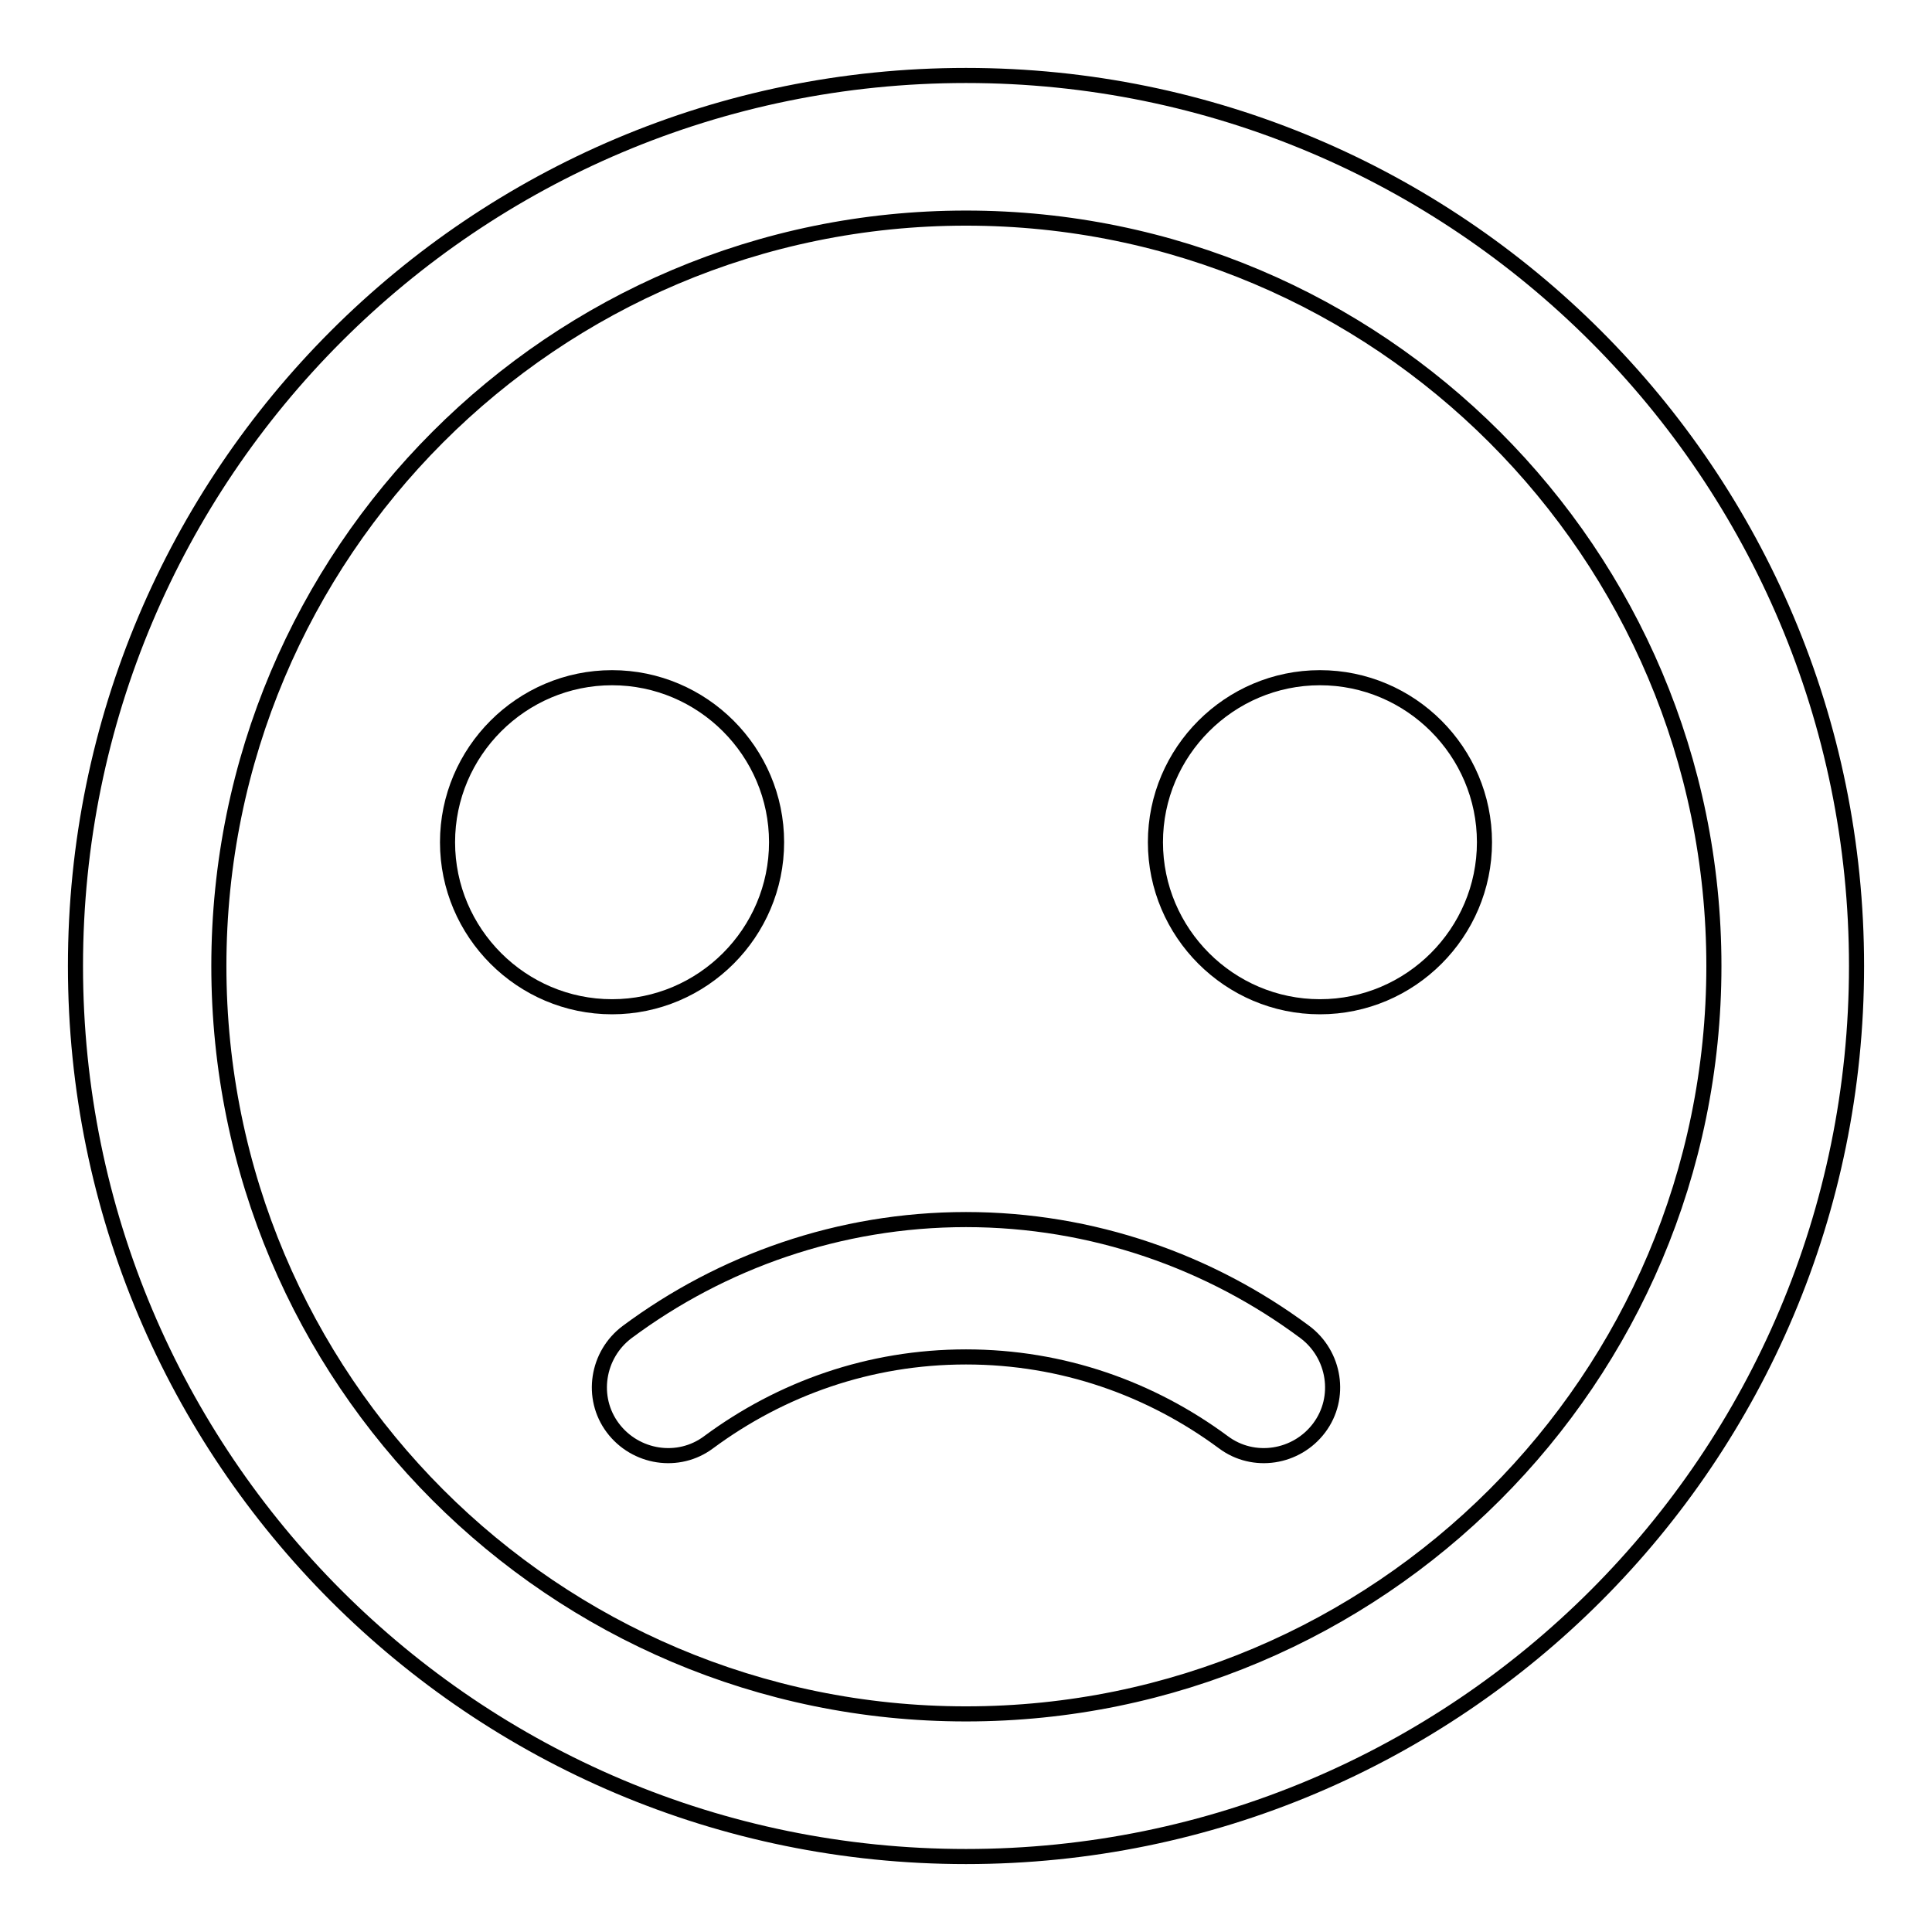
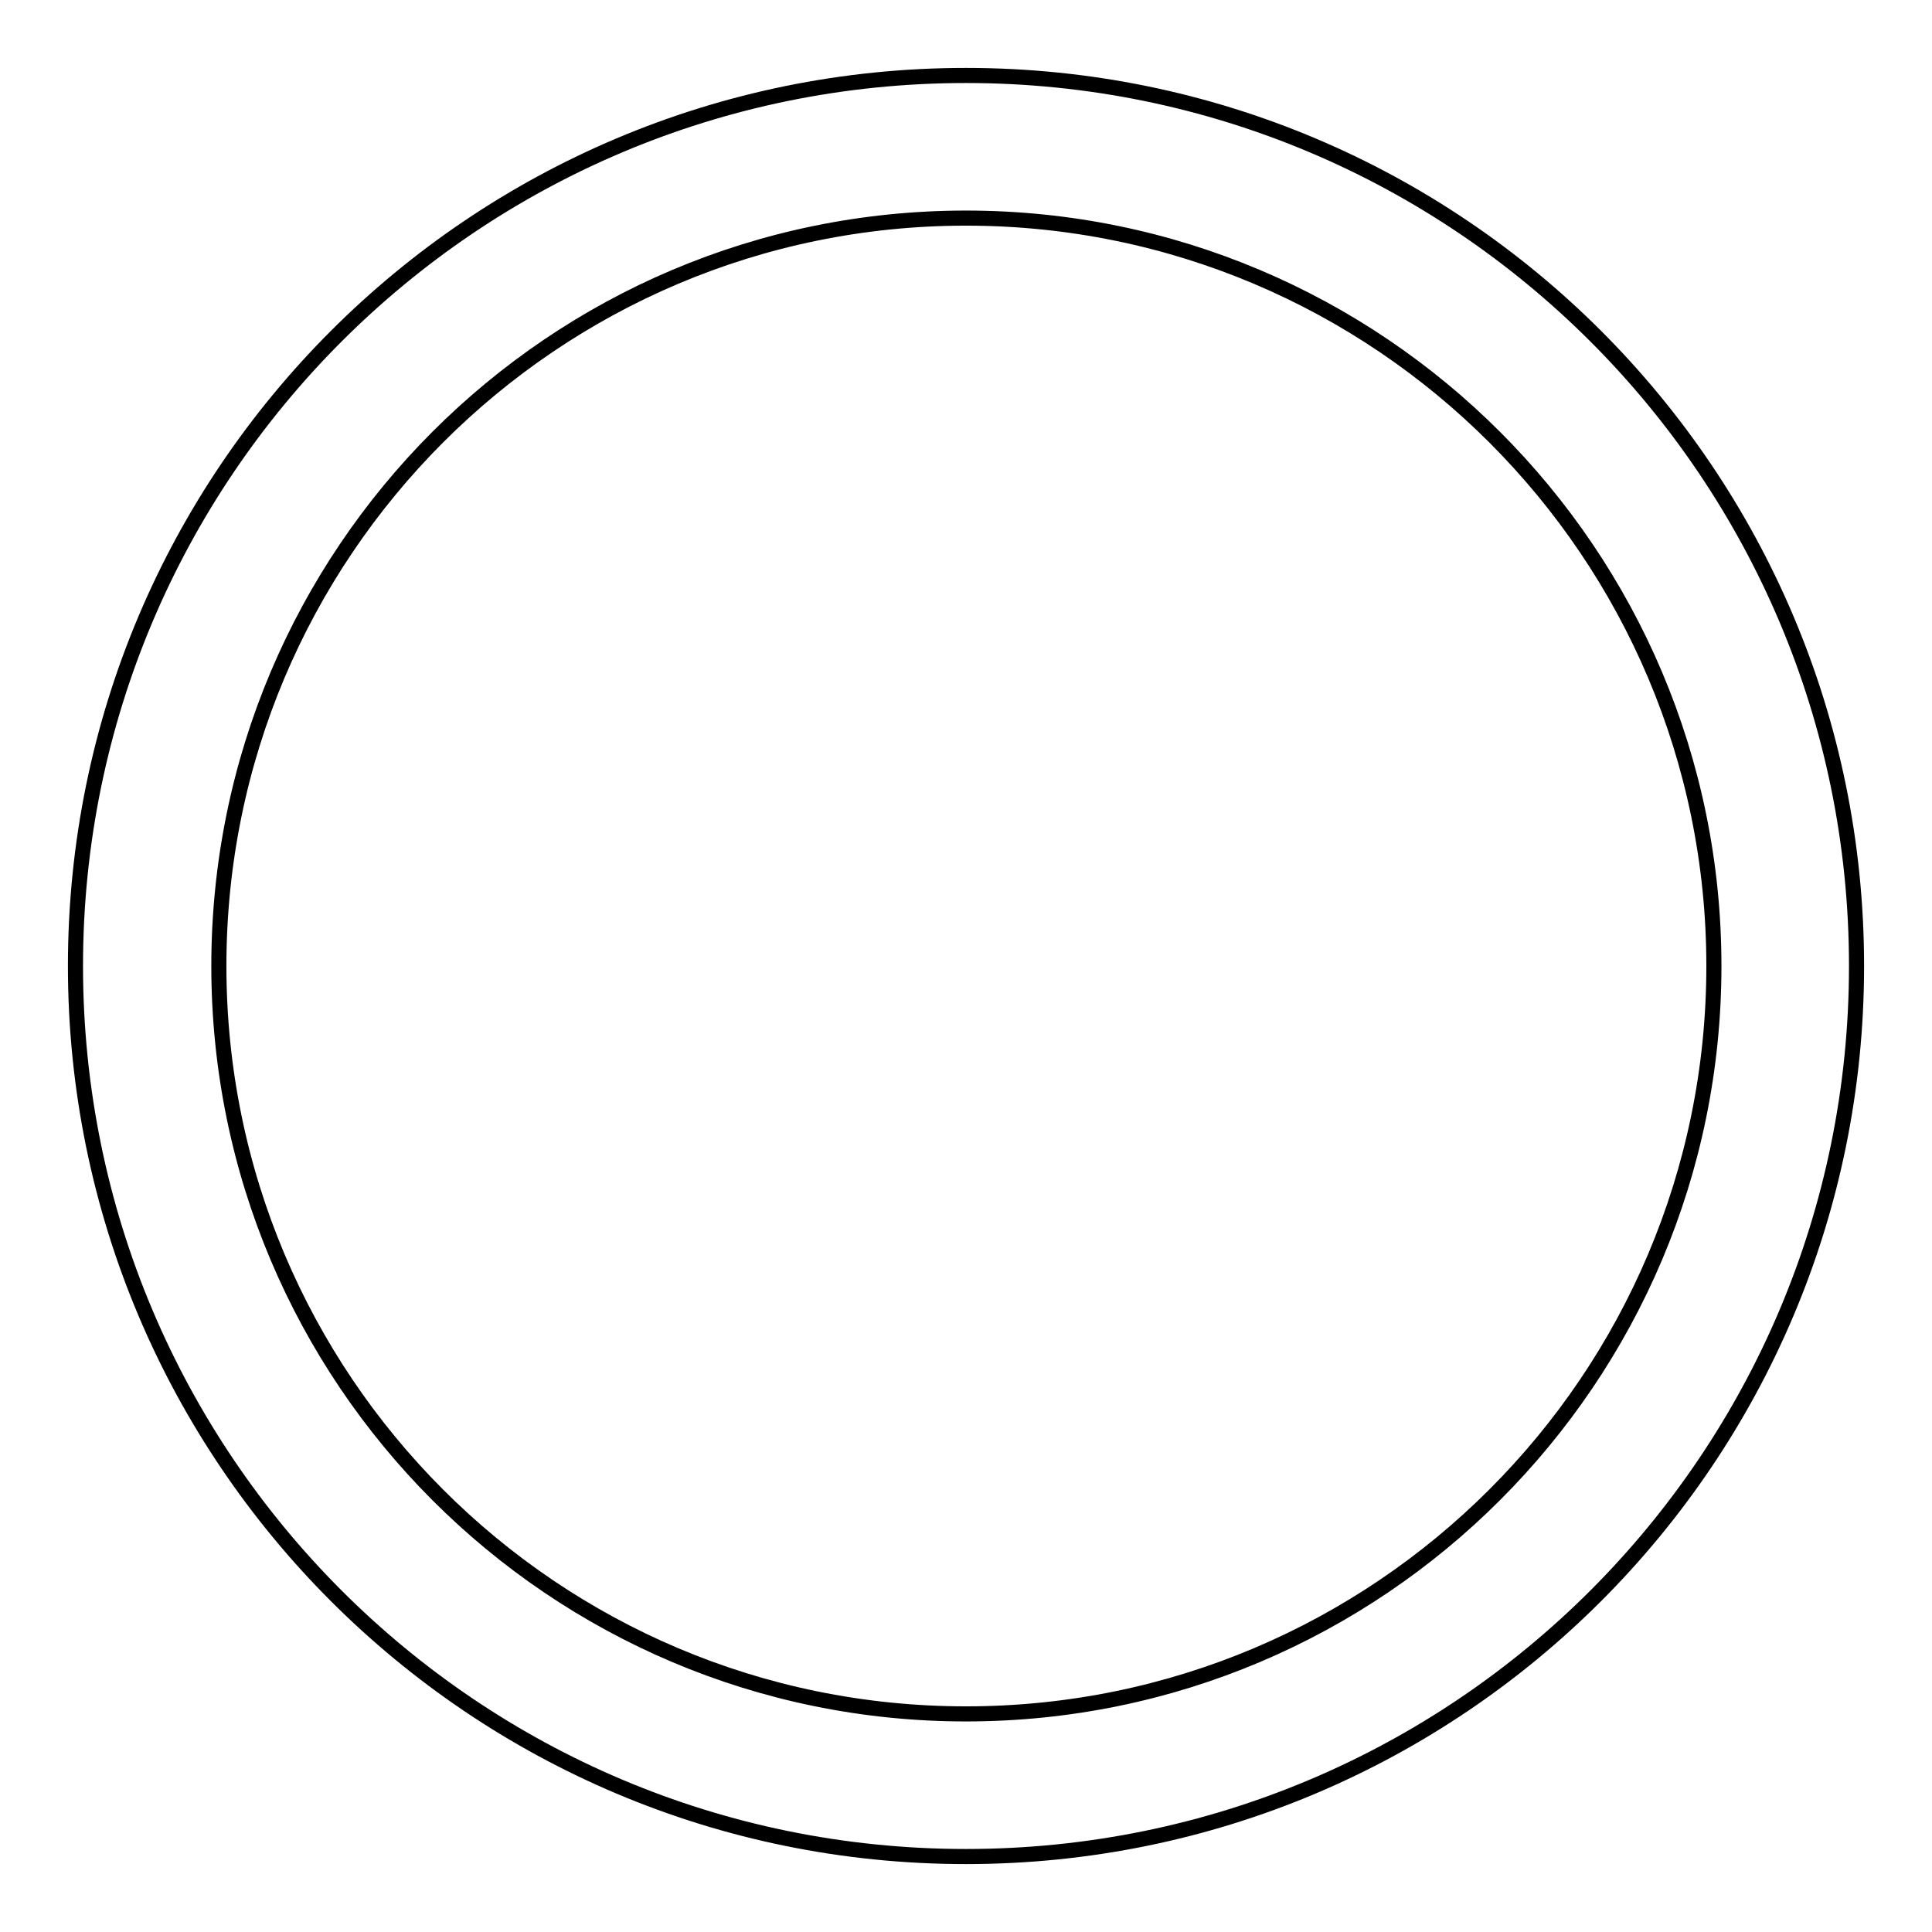
<svg xmlns="http://www.w3.org/2000/svg" version="1.1" x="0px" y="0px" viewBox="0 0 256 256" enable-background="new 0 0 256 256" xml:space="preserve">
  <g>
    <g>
      <path stroke-width="2" fill-opacity="0" stroke="#000000" d="M128,10C62.8,10,10,62.8,10,128c0,65.2,52.8,118,118,118c65.2,0,118-52.8,118-118C246,62.8,193.2,10,128,10z M128,227.1c-54.7,0-99-44.4-99-99.1c0-54.7,44.3-99.1,99-99.1c54.7,0,99.1,44.4,99.1,99.1C227.1,182.7,182.7,227.1,128,227.1z" />
-       <path stroke-width="2" fill-opacity="0" stroke="#000000" d="M59.3,111.6c0,12,9.8,21.8,21.8,21.8c12,0,21.8-9.8,21.8-21.8c0-12-9.8-21.8-21.8-21.8C69.1,89.8,59.3,99.6,59.3,111.6L59.3,111.6z" />
-       <path stroke-width="2" fill-opacity="0" stroke="#000000" d="M153.1,111.6c0,12,9.8,21.8,21.8,21.8c12,0,21.8-9.8,21.8-21.8c0-12-9.8-21.8-21.8-21.8C162.9,89.8,153.1,99.6,153.1,111.6L153.1,111.6z" />
-       <path stroke-width="2" fill-opacity="0" stroke="#000000" d="M93.9,191.1c9.6-7.1,21.3-11.3,34.1-11.3c12.8,0,24.5,4.2,34.1,11.3c4,3,9.7,2.1,12.7-1.9c3-4,2.1-9.7-1.9-12.7c-12.5-9.3-28.1-14.9-44.9-14.9c-16.8,0-32.4,5.6-44.9,14.9c-4,3-4.9,8.7-1.9,12.7C84.2,193.2,89.9,194.1,93.9,191.1z" />
    </g>
  </g>
</svg>